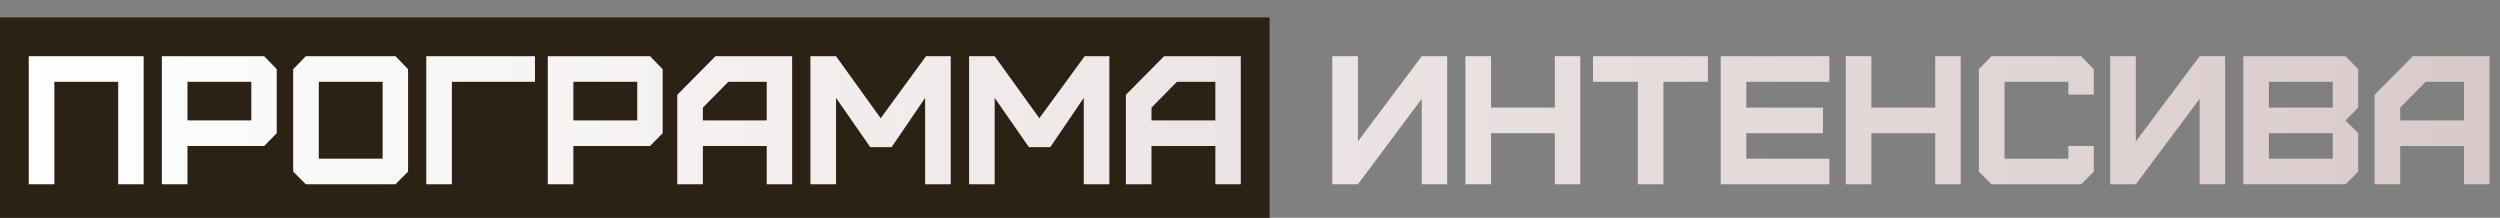
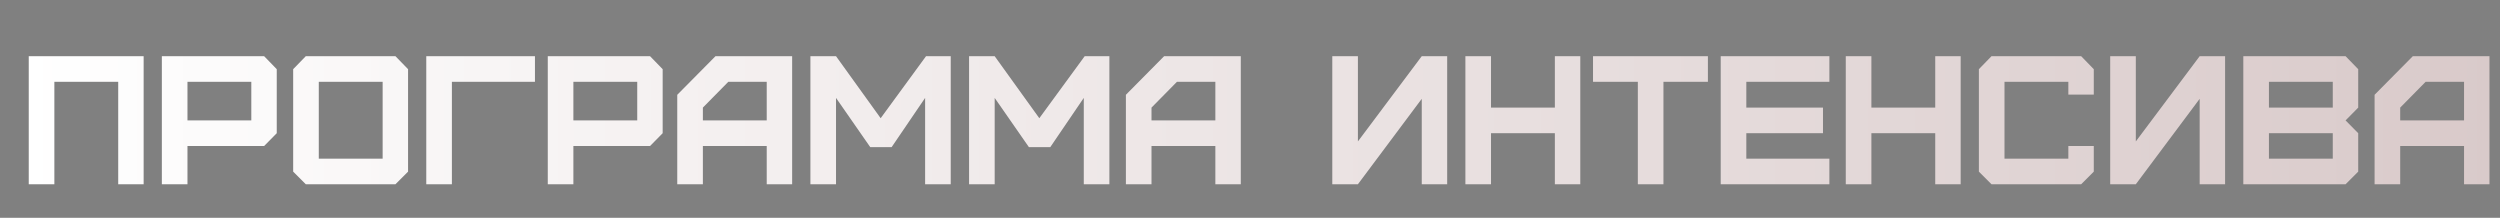
<svg xmlns="http://www.w3.org/2000/svg" width="1148" height="100" viewBox="0 0 1148 100" fill="none">
  <rect x="0" y="0" width="1148" height="100" fill="#808080" stroke="none" />
-   <rect y="8" width="583" height="92" fill="#2B2114" />
-   <path d="M24.962 84.611H13.201V25.802H65.96V84.611H54.283V37.564H24.962V84.611ZM86.085 55.29H115.405V37.564H86.085V55.29ZM86.085 84.611H74.323V25.802H121.286L127.082 31.767V61.171L121.286 67.052H86.085V84.611ZM146.386 72.849H175.707V37.564H146.386V72.849ZM181.587 84.611H140.421L134.625 78.814V31.767L140.421 25.802H181.587L187.384 31.767V78.814L181.587 84.611ZM207.508 84.611H195.747V25.802H245.65V37.564H207.508V84.611ZM263.298 55.29H292.618V37.564H263.298V55.29ZM263.298 84.611H251.536V25.802H298.499L304.296 31.767V61.171L298.499 67.052H263.298V84.611ZM322.759 55.29H352.08V37.564H334.437L322.759 49.41V55.29ZM322.759 84.611H310.998V43.529L328.556 25.802H363.757V84.611H352.08V67.052H322.759V84.611ZM383.901 84.611H372.14V25.802H383.901L404.4 54.282L425.235 25.802H436.577V84.611H424.815V44.957L409.441 67.556H399.612L383.901 44.957V84.611ZM456.756 84.611H444.994V25.802H456.756L477.255 54.282L498.09 25.802H509.431V84.611H497.67V44.957L482.295 67.556H472.466L456.756 44.957V84.611ZM528.77 55.29H558.09V37.564H540.448L528.77 49.41V55.29ZM528.77 84.611H517.008V43.529L534.567 25.802H569.768V84.611H558.09V67.052H528.77V84.611ZM623.549 84.611H611.788V25.802H623.549V64.952L652.87 25.802H664.547V84.611H652.87V45.377L623.549 84.611ZM684.672 84.611H672.91V25.802H684.672V49.41H713.992V25.802H725.67V84.611H713.992V61.171H684.672V84.611ZM763.856 84.611H752.095V37.564H731.512V25.802H784.271V37.564H763.856V84.611ZM840.053 84.611H790.15V25.802H840.053V37.564H801.911V49.41H837.112V61.171H801.911V72.849H840.053V84.611ZM859.342 84.611H847.58V25.802H859.342V49.41H888.662V25.802H900.34V84.611H888.662V61.171H859.342V84.611ZM955.665 84.611H914.499L908.702 78.814V31.767L914.499 25.802H955.665L961.462 31.767V43.445H949.784V37.564H920.464V72.849H949.784V67.052H961.462V78.814L955.665 84.611ZM980.766 84.611H969.004V25.802H980.766V64.952L1010.09 25.802H1021.76V84.611H1010.09V45.377L980.766 84.611ZM1041.89 72.849H1071.21V61.171H1041.89V72.849ZM1041.89 49.41H1071.21V37.564H1041.89V49.41ZM1077.09 84.611H1030.13V25.802H1077.09L1082.89 31.767V49.41L1077.09 55.29L1082.89 61.171V78.814L1077.09 84.611ZM1102.17 55.29H1131.49V37.564H1113.85L1102.17 49.41V55.29ZM1102.17 84.611H1090.41V43.529L1107.97 25.802H1143.17V84.611H1131.49V67.052H1102.17V84.611Z" fill="url(#paint0_linear_51_49)" />
+   <path d="M24.962 84.611H13.201V25.802H65.96V84.611H54.283V37.564H24.962V84.611ZM86.085 55.29H115.405V37.564H86.085V55.29ZM86.085 84.611H74.323V25.802H121.286L127.082 31.767V61.171L121.286 67.052H86.085V84.611ZM146.386 72.849H175.707V37.564H146.386V72.849ZM181.587 84.611H140.421L134.625 78.814V31.767L140.421 25.802H181.587L187.384 31.767V78.814L181.587 84.611ZM207.508 84.611H195.747V25.802H245.65V37.564H207.508V84.611ZM263.298 55.29H292.618V37.564H263.298ZM263.298 84.611H251.536V25.802H298.499L304.296 31.767V61.171L298.499 67.052H263.298V84.611ZM322.759 55.29H352.08V37.564H334.437L322.759 49.41V55.29ZM322.759 84.611H310.998V43.529L328.556 25.802H363.757V84.611H352.08V67.052H322.759V84.611ZM383.901 84.611H372.14V25.802H383.901L404.4 54.282L425.235 25.802H436.577V84.611H424.815V44.957L409.441 67.556H399.612L383.901 44.957V84.611ZM456.756 84.611H444.994V25.802H456.756L477.255 54.282L498.09 25.802H509.431V84.611H497.67V44.957L482.295 67.556H472.466L456.756 44.957V84.611ZM528.77 55.29H558.09V37.564H540.448L528.77 49.41V55.29ZM528.77 84.611H517.008V43.529L534.567 25.802H569.768V84.611H558.09V67.052H528.77V84.611ZM623.549 84.611H611.788V25.802H623.549V64.952L652.87 25.802H664.547V84.611H652.87V45.377L623.549 84.611ZM684.672 84.611H672.91V25.802H684.672V49.41H713.992V25.802H725.67V84.611H713.992V61.171H684.672V84.611ZM763.856 84.611H752.095V37.564H731.512V25.802H784.271V37.564H763.856V84.611ZM840.053 84.611H790.15V25.802H840.053V37.564H801.911V49.41H837.112V61.171H801.911V72.849H840.053V84.611ZM859.342 84.611H847.58V25.802H859.342V49.41H888.662V25.802H900.34V84.611H888.662V61.171H859.342V84.611ZM955.665 84.611H914.499L908.702 78.814V31.767L914.499 25.802H955.665L961.462 31.767V43.445H949.784V37.564H920.464V72.849H949.784V67.052H961.462V78.814L955.665 84.611ZM980.766 84.611H969.004V25.802H980.766V64.952L1010.09 25.802H1021.76V84.611H1010.09V45.377L980.766 84.611ZM1041.89 72.849H1071.21V61.171H1041.89V72.849ZM1041.89 49.41H1071.21V37.564H1041.89V49.41ZM1077.09 84.611H1030.13V25.802H1077.09L1082.89 31.767V49.41L1077.09 55.29L1082.89 61.171V78.814L1077.09 84.611ZM1102.17 55.29H1131.49V37.564H1113.85L1102.17 49.41V55.29ZM1102.17 84.611H1090.41V43.529L1107.97 25.802H1143.17V84.611H1131.49V67.052H1102.17V84.611Z" fill="url(#paint0_linear_51_49)" />
  <defs>
    <linearGradient id="paint0_linear_51_49" x1="9" y1="49.111" x2="1148" y2="49.111" gradientUnits="userSpaceOnUse">
      <stop stop-color="white" />
      <stop offset="1" stop-color="#D9CACA" />
    </linearGradient>
  </defs>
</svg>